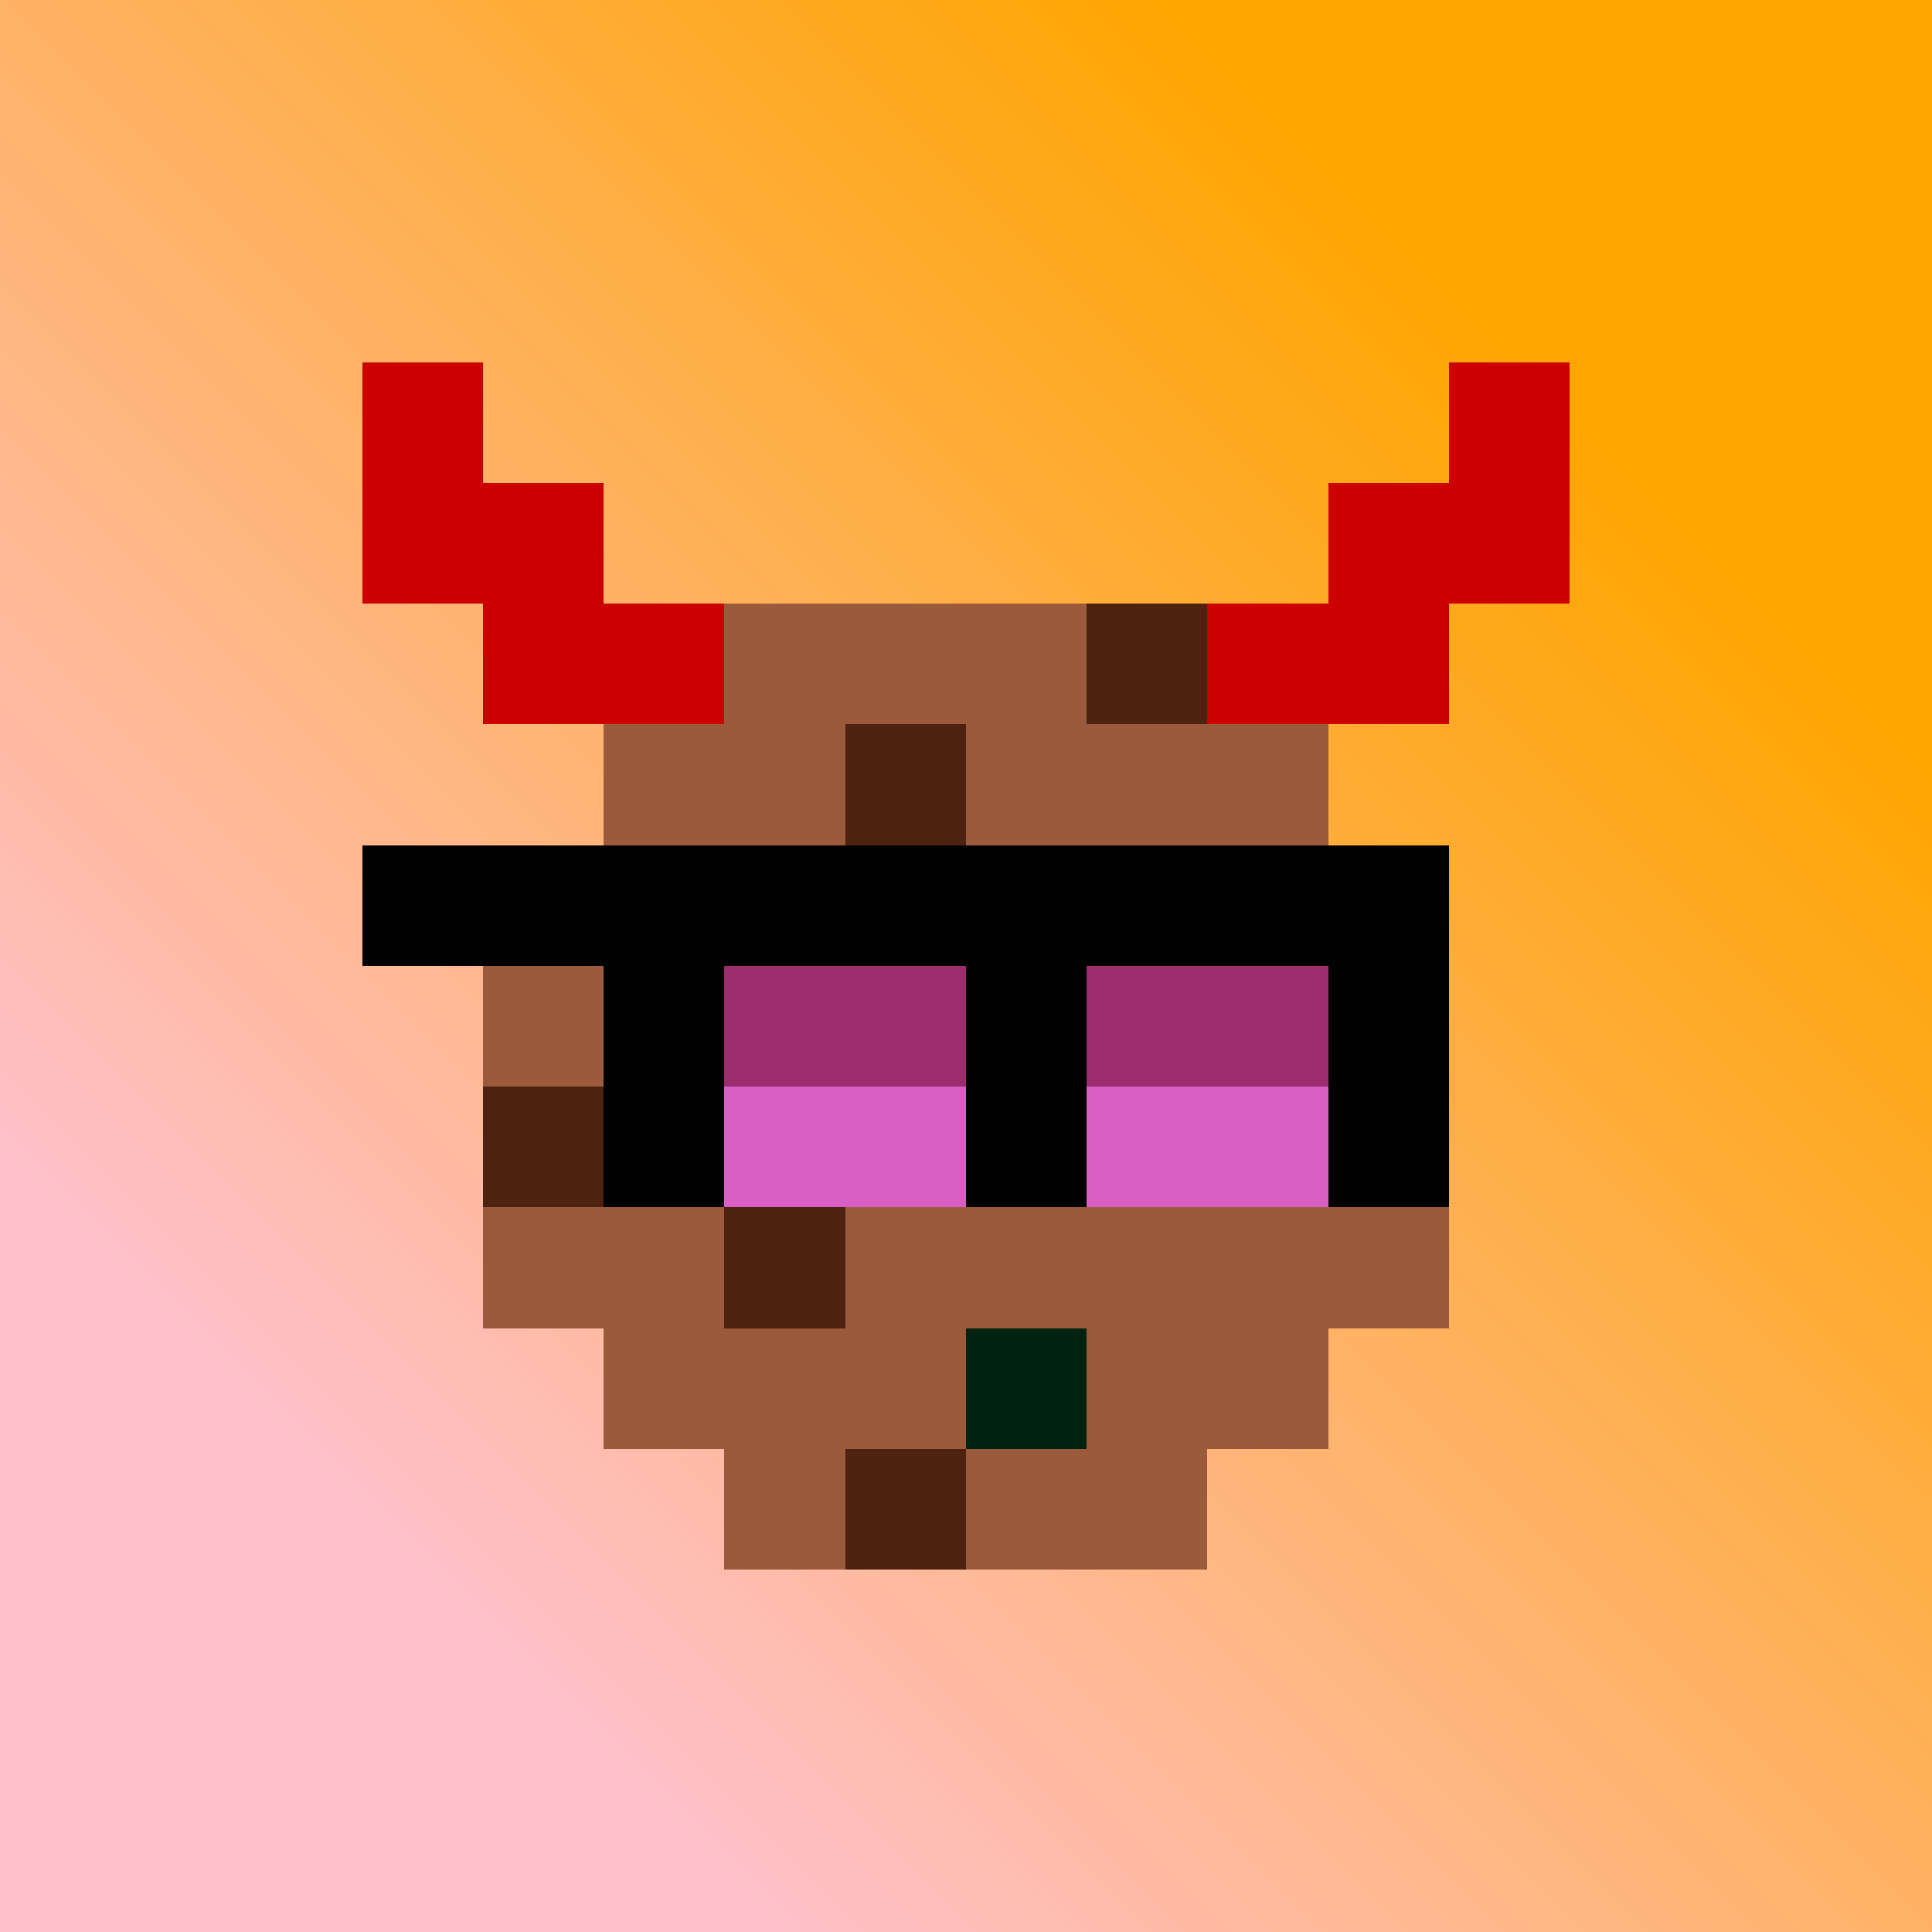
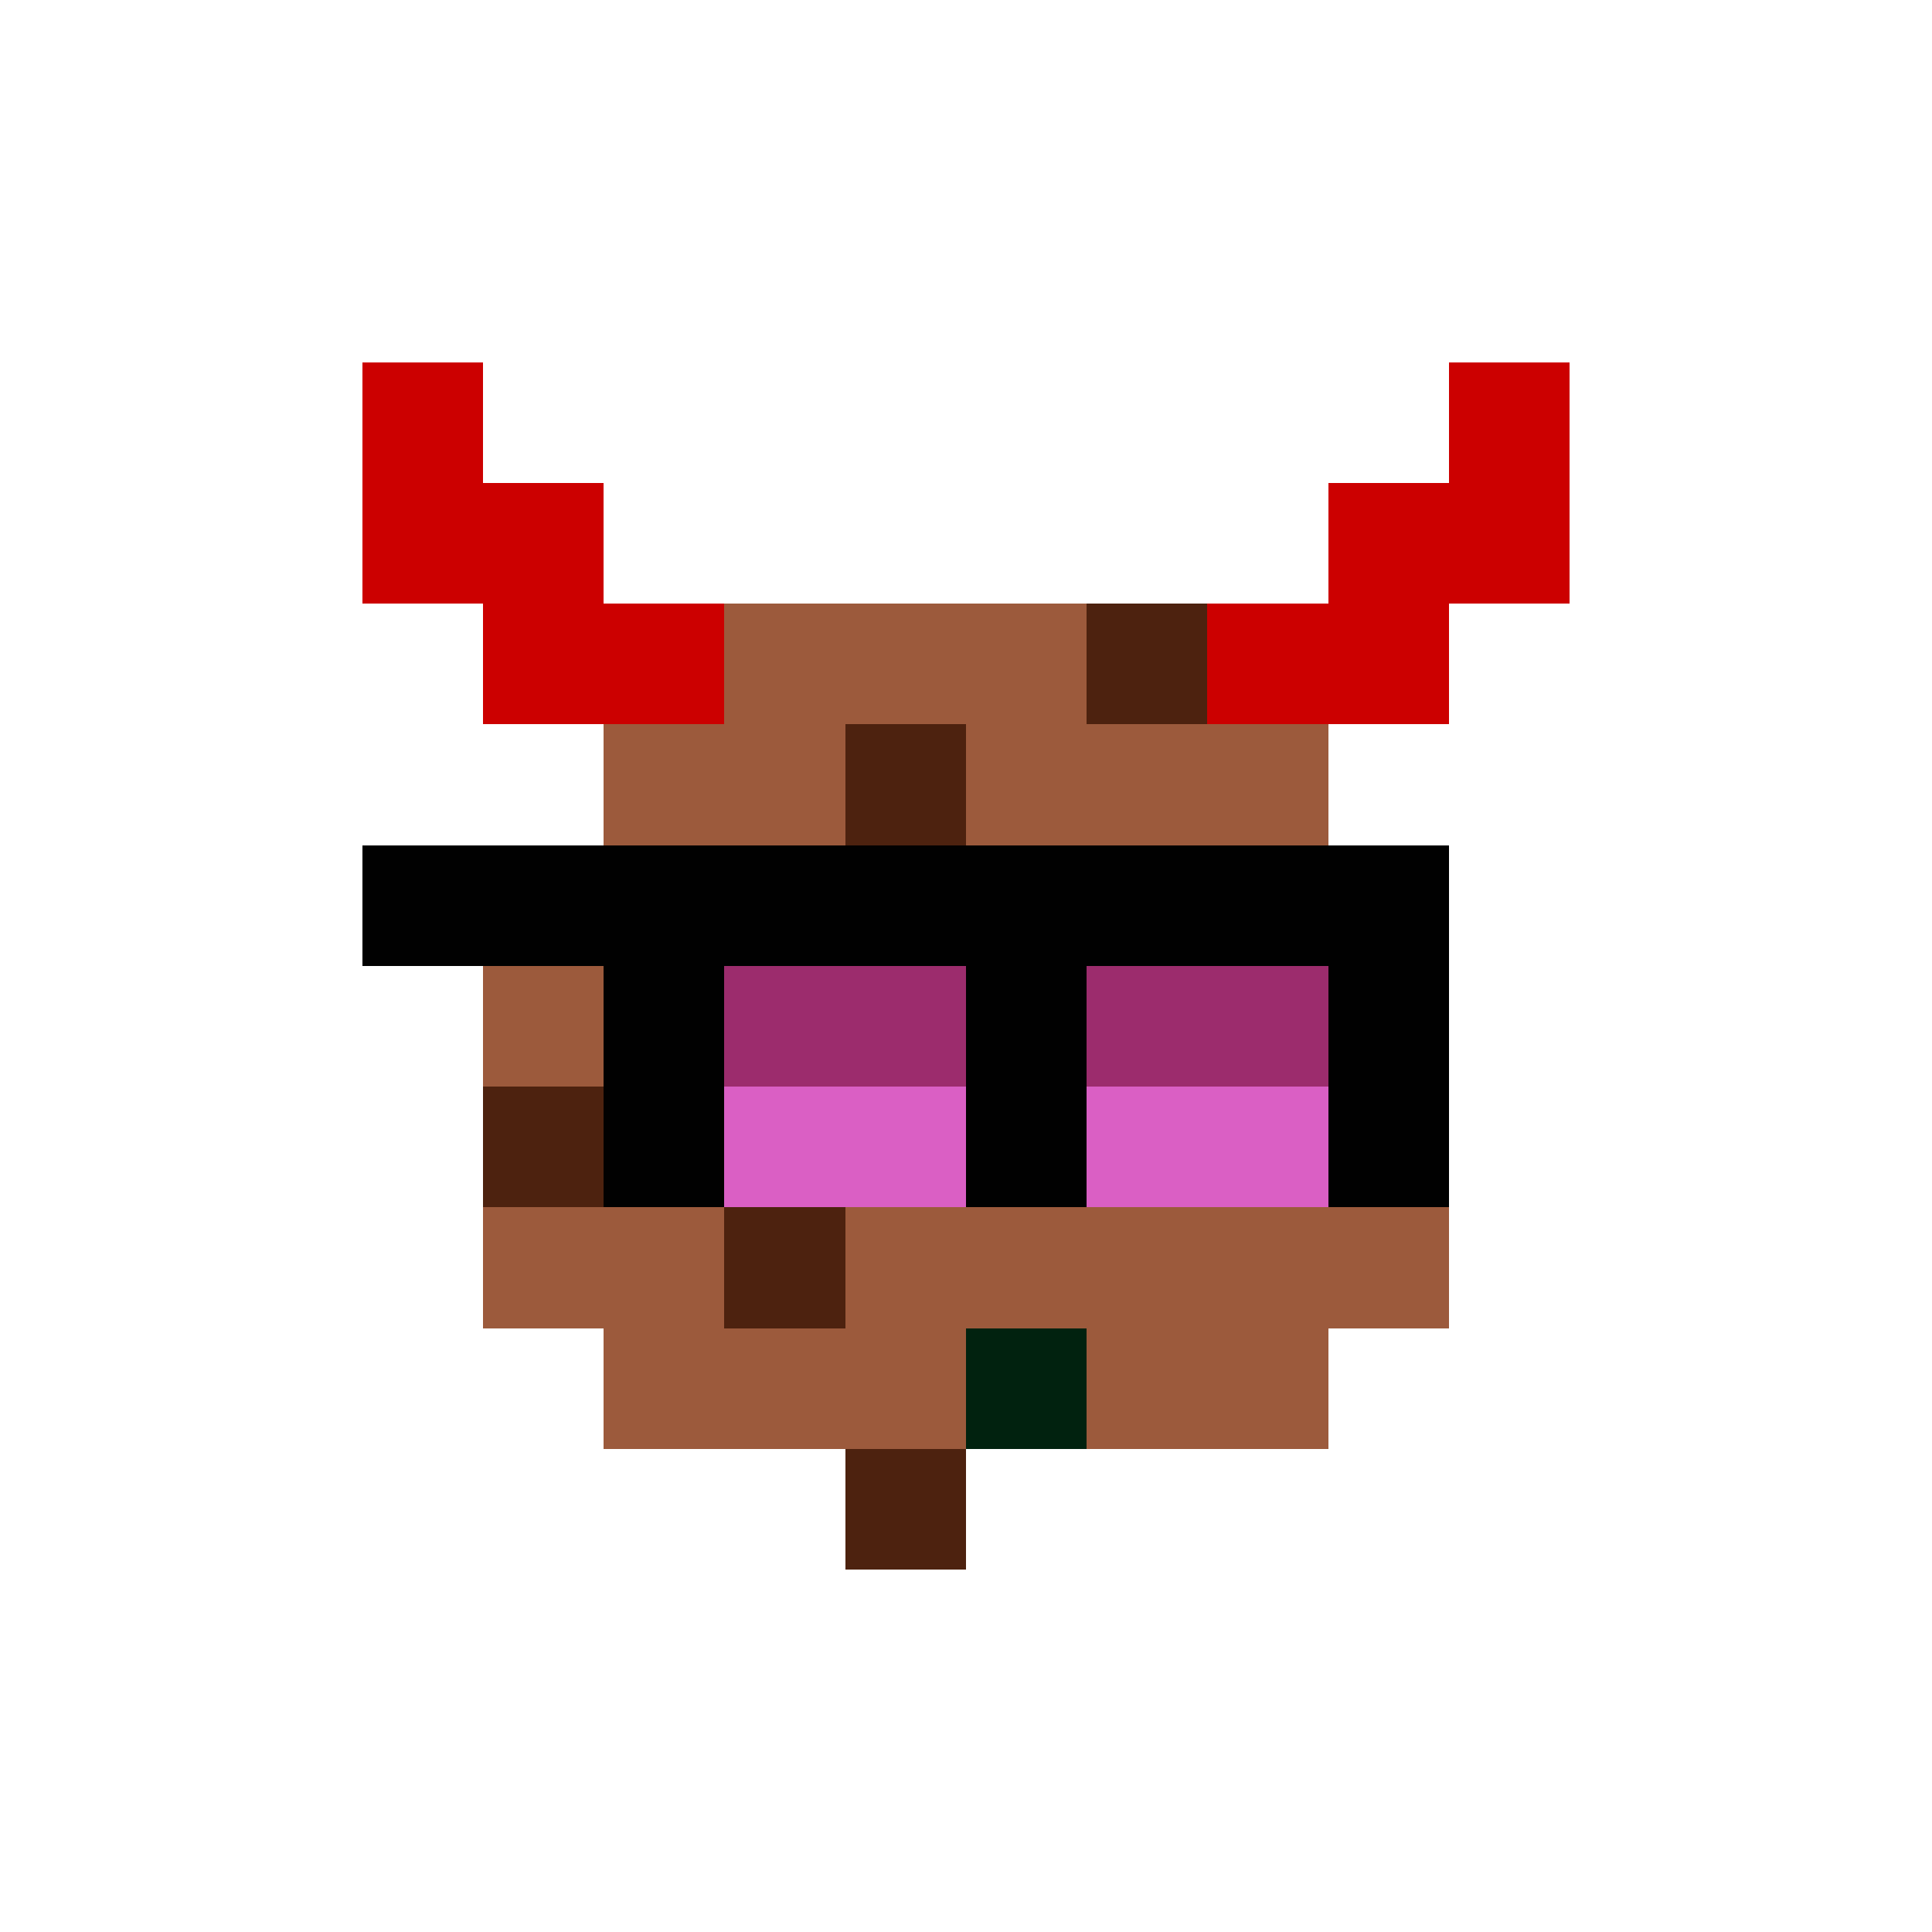
<svg xmlns="http://www.w3.org/2000/svg" viewBox="0 0 16 16" shape-rendering="crispEdges" width="512" height="512">
  <defs>
    <linearGradient id="grad" x1="0%" y1="60%" x2="60%" y2="0%">
      <stop offset="0%" stop-color="pink" />
      <stop offset="100%" stop-color="orange" />
    </linearGradient>
  </defs>
-   <rect width="16" height="16" fill="url(#grad)" />
  <rect x="6" y="5" width="4" height="1" fill="rgb(156,90,60)" />
  <rect x="4" y="7" width="1" height="4" fill="rgb(156,90,60)" />
-   <rect x="6" y="12" width="4" height="1" fill="rgb(156,90,60)" />
  <rect x="11" y="7" width="1" height="4" fill="rgb(156,90,60)" />
  <rect x="5" y="6" width="6" height="6" fill="rgb(156,90,60)" />
  <rect x="9" y="5" width="1" height="1" fill="rgb(77,34,15)" />
  <rect x="5" y="7" width="1" height="1" fill="rgb(77,34,15)" />
  <rect x="7" y="6" width="1" height="1" fill="rgb(77,34,15)" />
  <rect x="7" y="12" width="1" height="1" fill="rgb(77,34,15)" />
  <rect x="6" y="10" width="1" height="1" fill="rgb(77,34,15)" />
  <rect x="11" y="9" width="1" height="1" fill="rgb(77,34,15)" />
  <rect x="4" y="9" width="1" height="1" fill="rgb(77,34,15)" />
  <rect x="3" y="7" width="9" height="1" fill="rgb(1,1,1)" />
  <rect x="5" y="8" width="1" height="2" fill="rgb(1,1,1)" />
  <rect x="8" y="7" width="1" height="3" fill="rgb(1,1,1)" />
  <rect x="11" y="8" width="1" height="2" fill="rgb(1,1,1)" />
  <rect x="6" y="8" width="2" height="1" fill="rgb(156,44,109)" />
  <rect x="6" y="9" width="2" height="1" fill="rgb(218,95,196)" />
  <rect x="9" y="8" width="2" height="1" fill="rgb(156,44,109)" />
  <rect x="9" y="9" width="2" height="1" fill="rgb(218,95,196)" />
  <rect x="0" y="0" width="0" height="0" fill="rgb(0,0,0)" />
  <rect x="8" y="11" width="1" height="1" fill="rgb(1,34,15)" />
  <rect x="3" y="3" width="1" height="2" fill="rgb(204,0,0)" />
  <rect x="4" y="4" width="1" height="2" fill="rgb(204,0,0)" />
  <rect x="5" y="5" width="1" height="1" fill="rgb(204,0,0)" />
  <rect x="12" y="3" width="1" height="2" fill="rgb(204,0,0)" />
  <rect x="11" y="4" width="1" height="2" fill="rgb(204,0,0)" />
  <rect x="10" y="5" width="1" height="1" fill="rgb(204,0,0)" />
</svg>